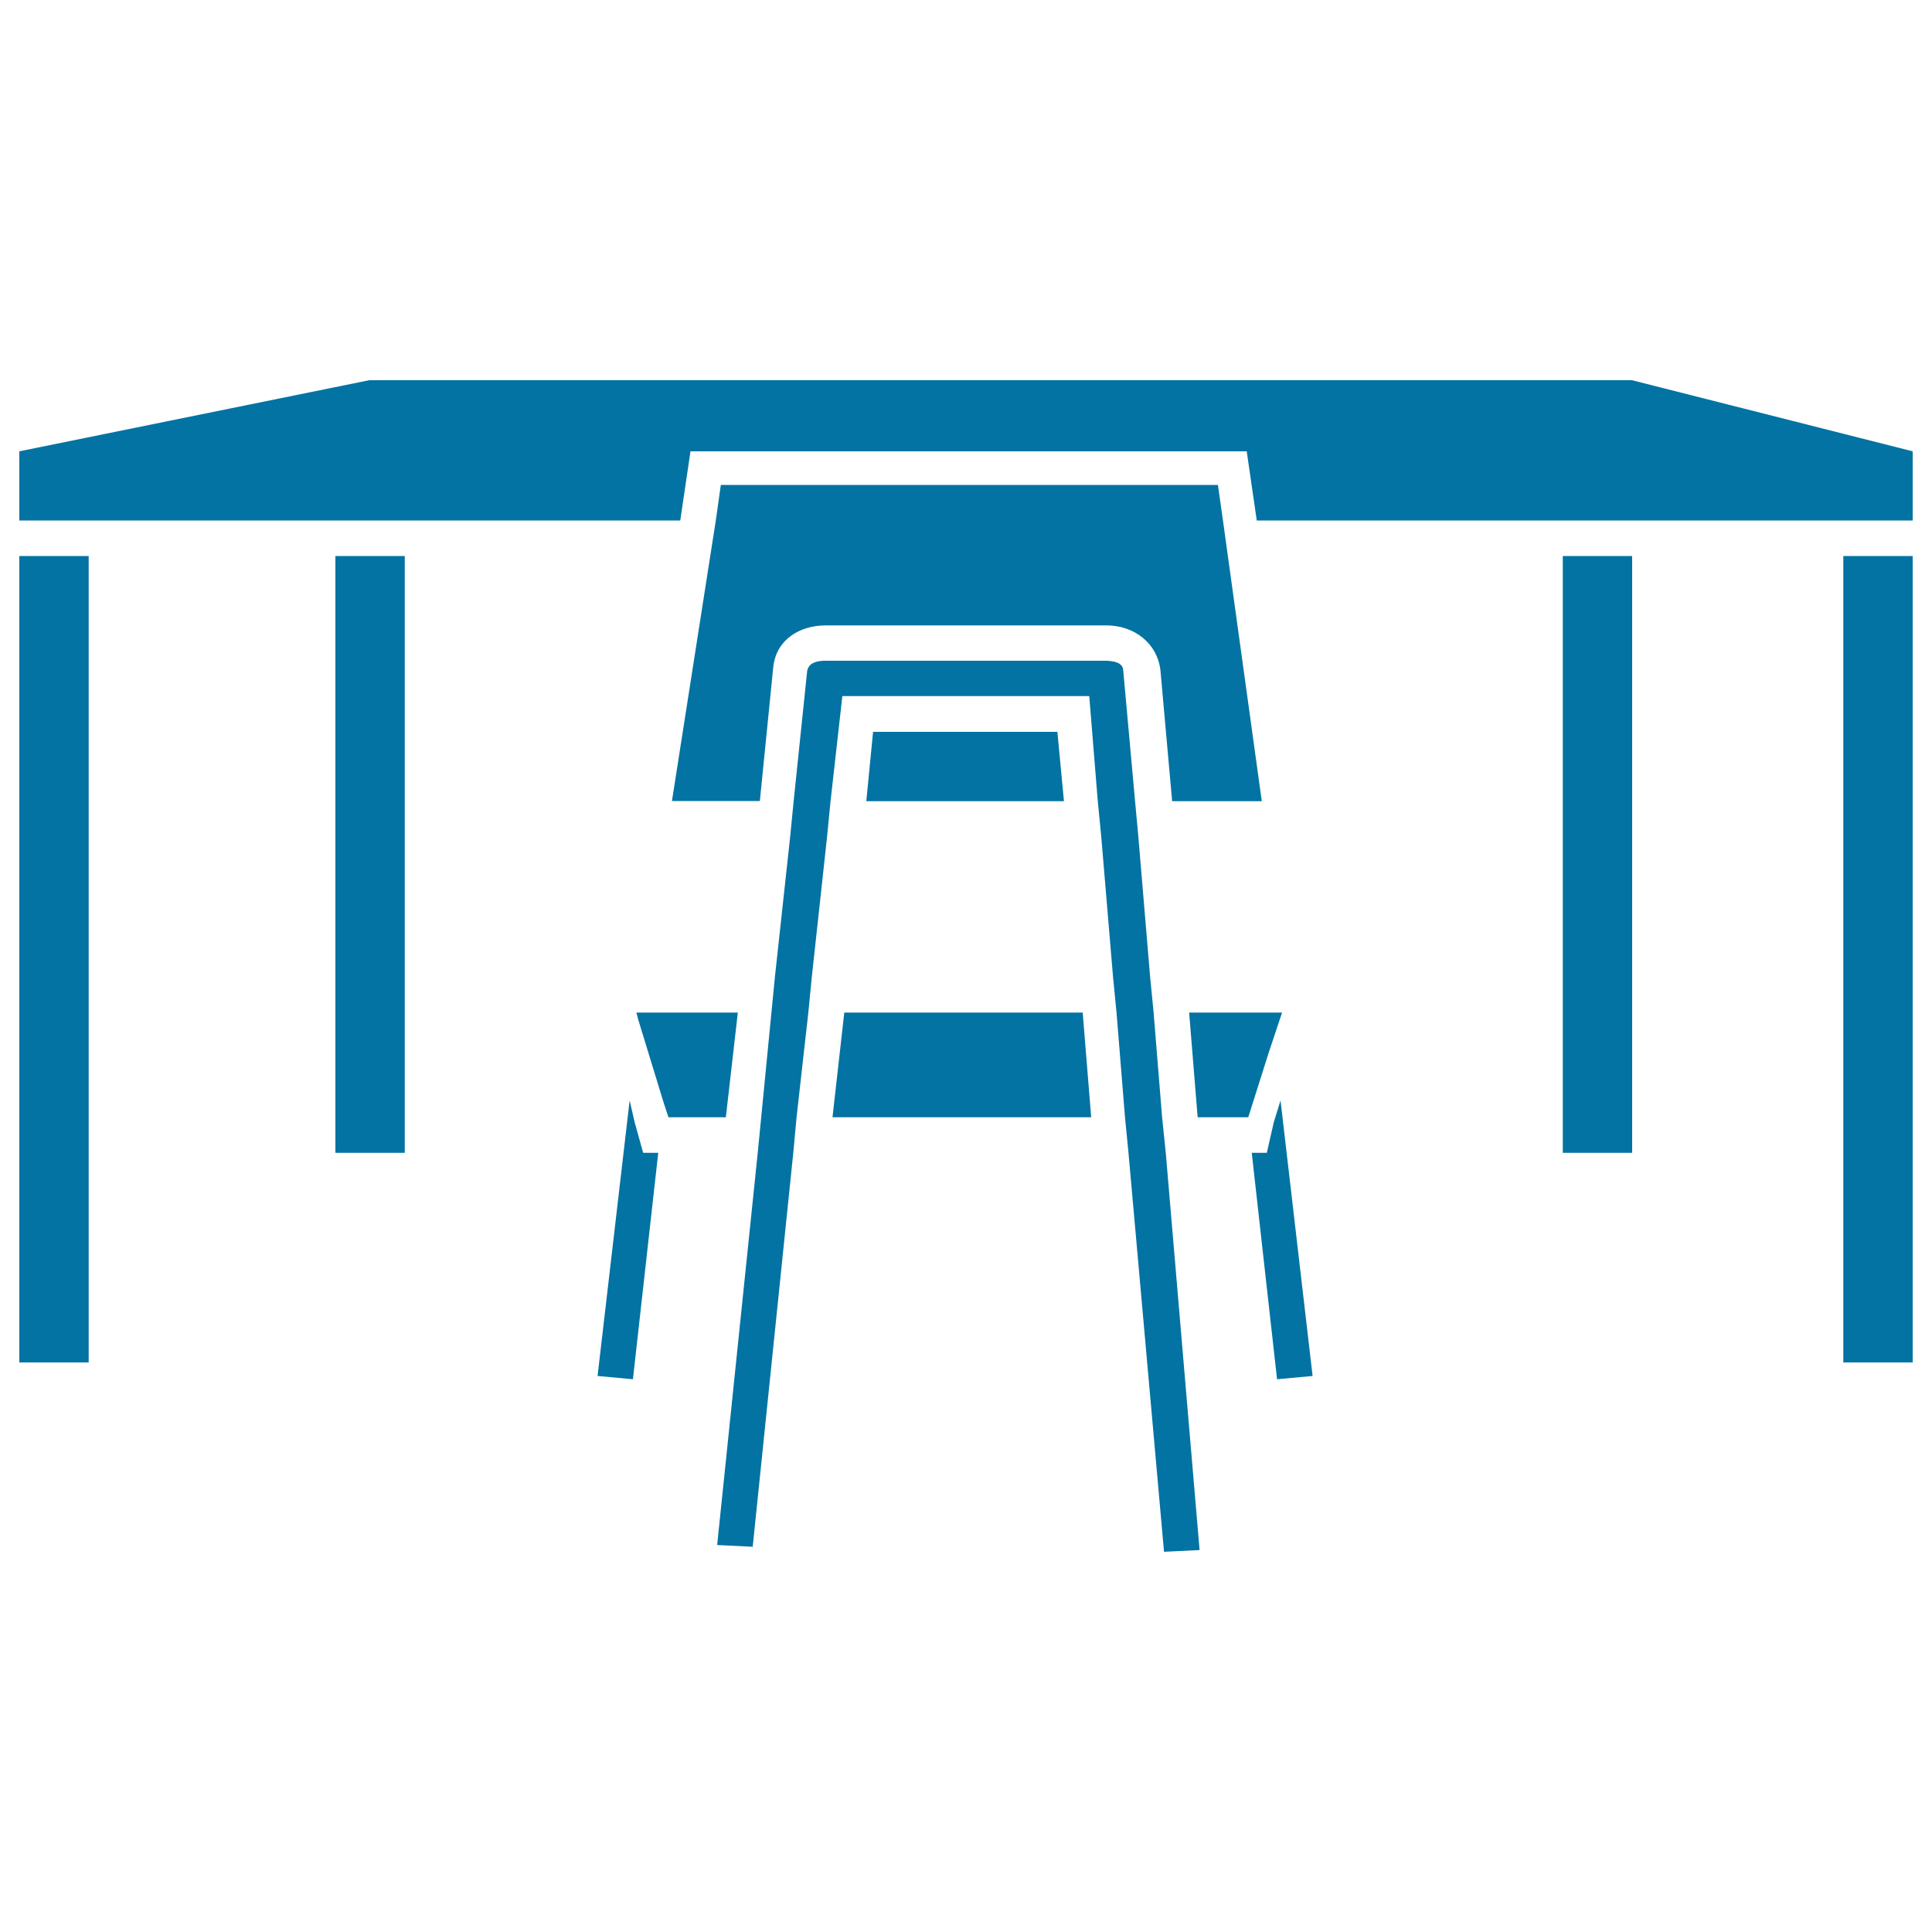
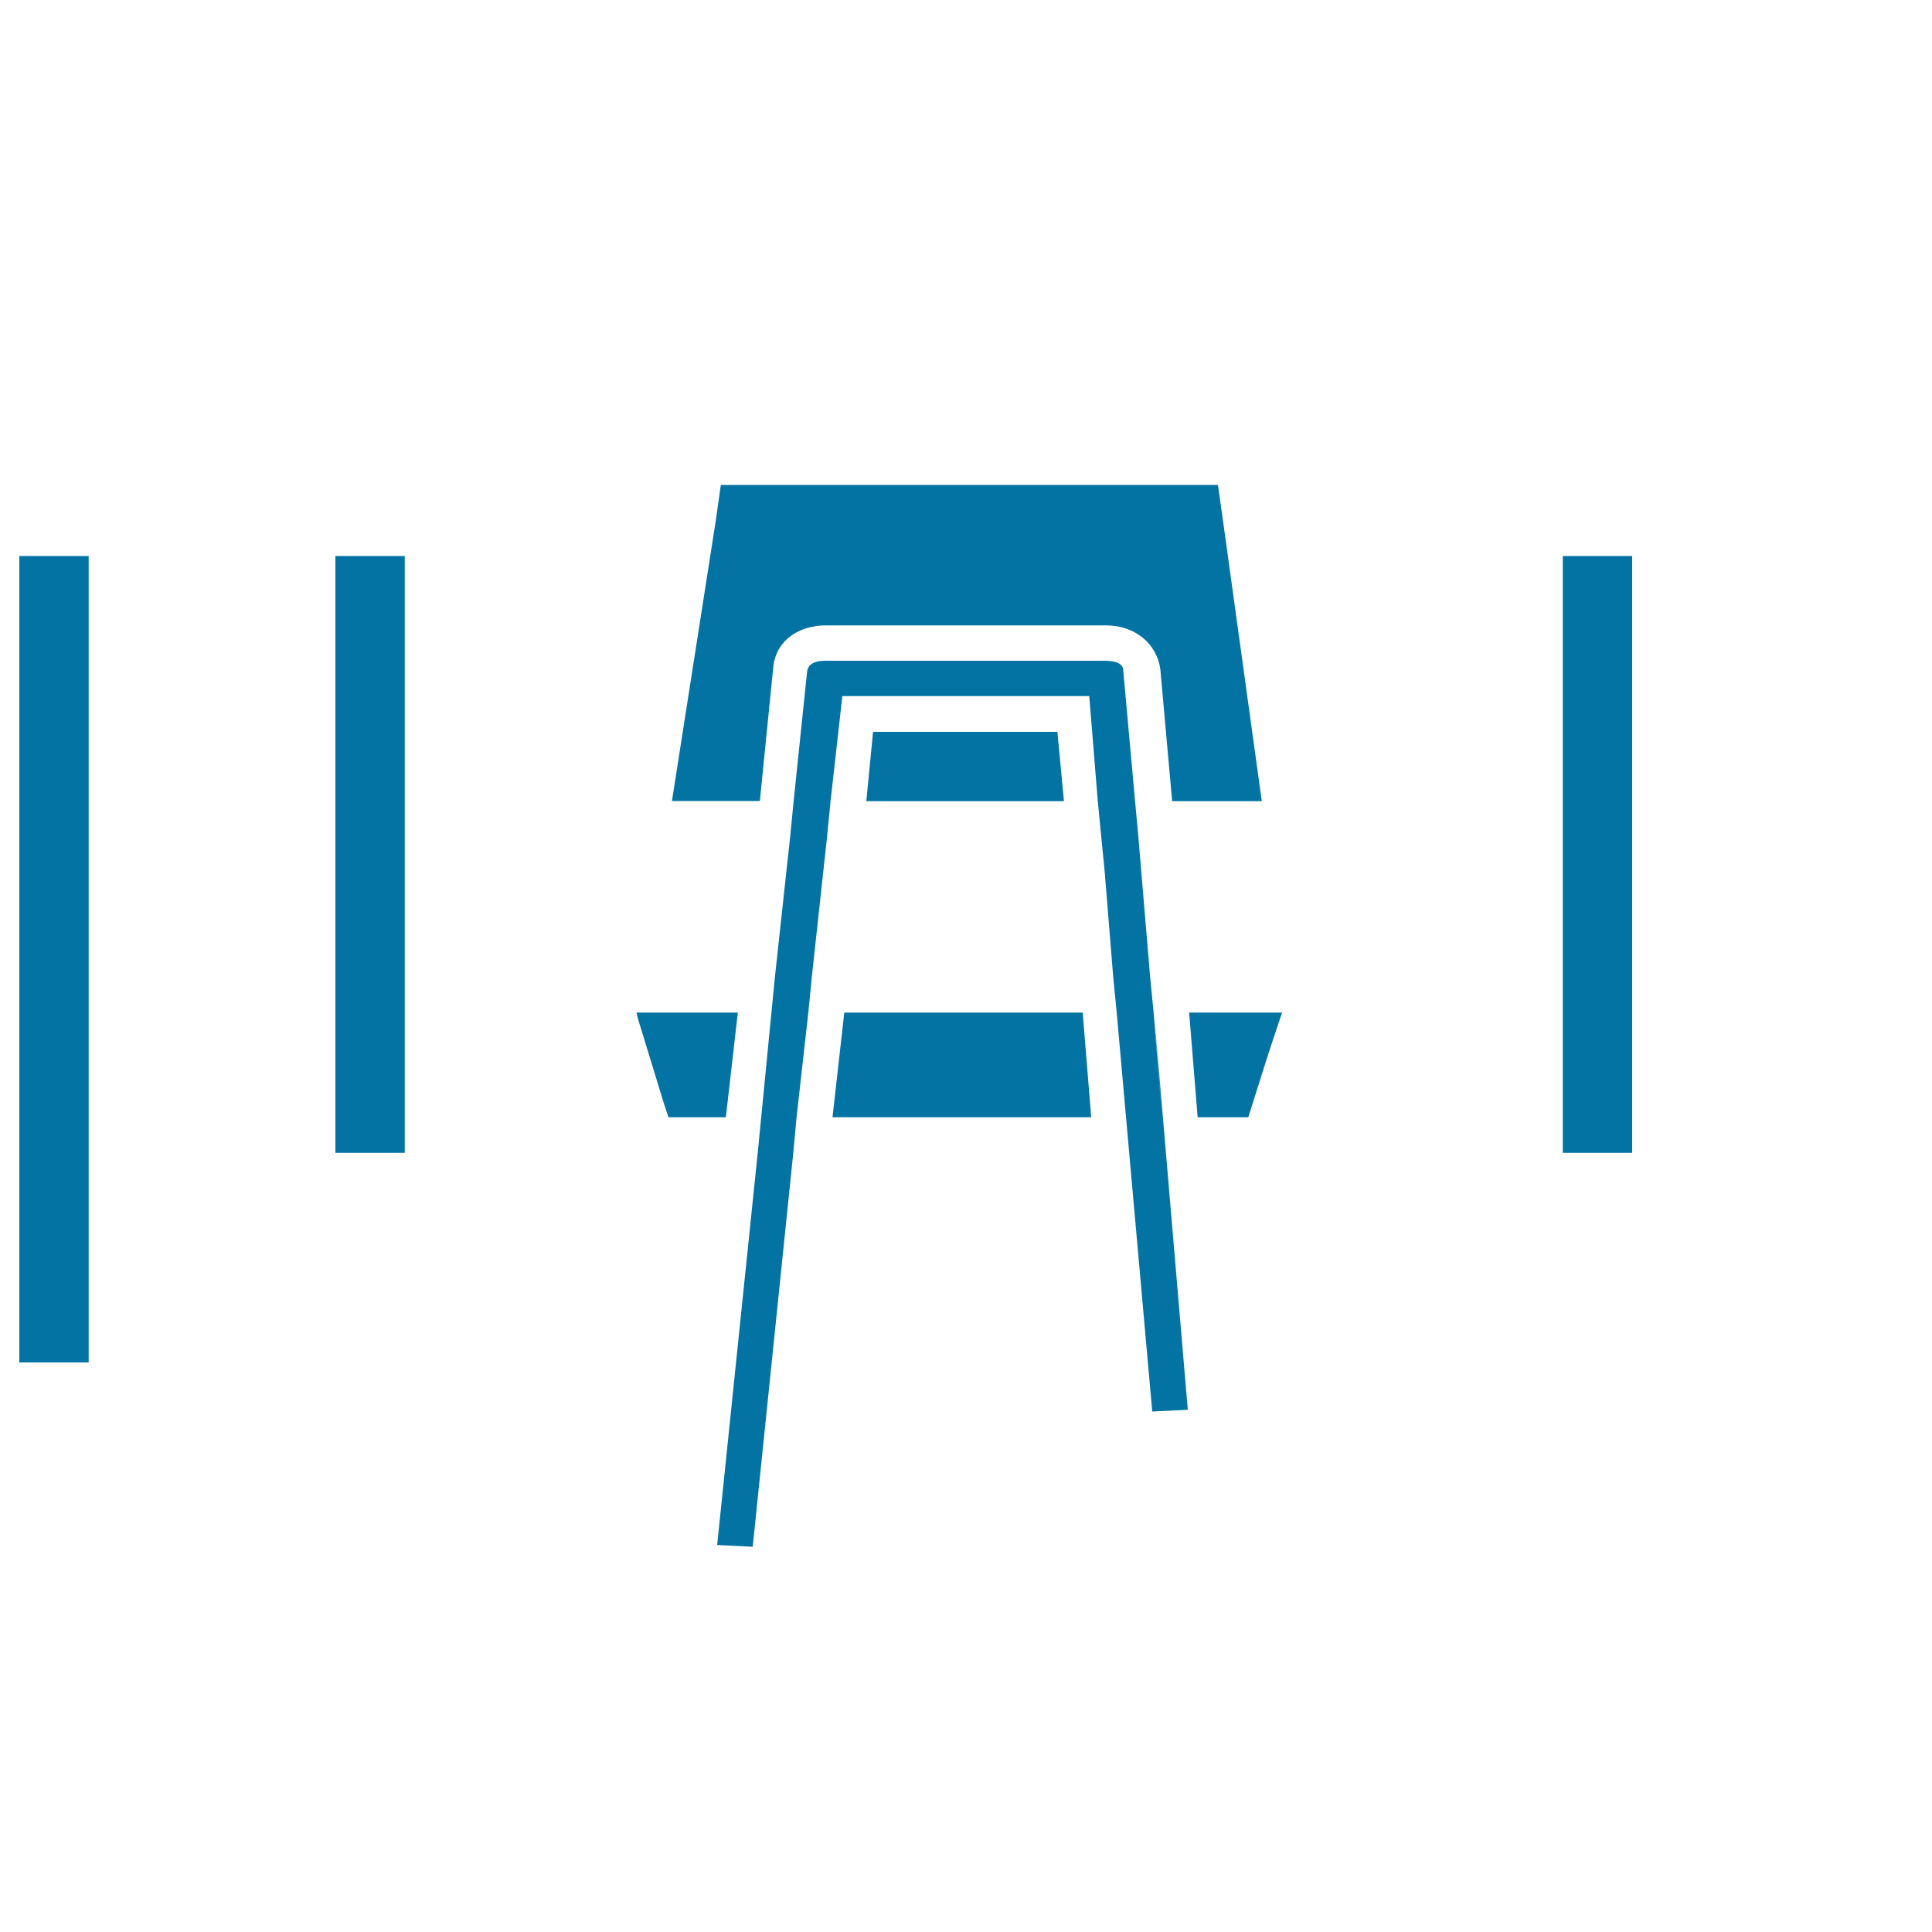
<svg xmlns="http://www.w3.org/2000/svg" viewBox="0 0 1000 1000" style="fill:#0273a2">
  <title>Studio Desk And Chair SVG icon</title>
  <g>
-     <polygon points="328.5,580.9 325.9,569.6 309.3,712.2 327.6,713.9 340.7,596.7 332.9,596.7 " />
-     <polygon points="655.7,596.7 647.9,596.7 661,713.9 679.4,712.2 662.8,569.6 659.3,580.9 " />
-     <polygon points="191.1,196.8 10,233.6 10,269.4 352.1,269.4 357.4,233.6 645.3,233.6 650.5,269.4 990,269.4 990,233.6 844.7,196.8 " />
    <polygon points="381.9,524.1 329.4,524.1 330.3,527.6 343.4,570.4 346,578.3 375.7,578.3 " />
    <polygon points="437,524.1 430.9,578.3 564.8,578.3 560.4,524.1 " />
    <polygon points="656.6,545.1 663.6,524.1 615.5,524.1 619.9,578.3 641.8,578.3 646.1,578.3 " />
    <path d="M400.3,344.7c1.8-14,14-21,27.1-21h145.2c14.9,0,26.3,9.6,28,22.8l6.1,68.2h46.4L633,269.4l-2.6-18.4H373.1l-2.6,18.4l-22.7,145.2h45.5L400.3,344.7z" />
    <polygon points="451.9,378.8 448.4,414.7 550.7,414.7 547.3,378.8 " />
-     <path d="M601.5,578.3l-4.4-54.3l-1.8-18.4l-6.1-72.6l-1.7-18.4l-6.1-67.4c0-4.4-5.3-5.2-9.6-5.2H427.4c-4.4,0-8.7,0.9-9.6,5.2l-7,67.4l-1.8,18.4l-7.9,72.6l-1.8,18.4l-5.3,54.3l-1.8,18.4l-21,203l18.4,0.9l21-203.9l1.7-18.4l6.1-54.3l1.8-18.4l7.9-72.6l1.8-18.4l6.1-54.3h7.9h112h7.9l4.4,54.3l1.8,18.4l6.1,72.6l1.8,18.4l4.4,54.3l1.8,18.4l18.4,206.5l18.4-0.9l-17.5-205.6L601.5,578.3z" />
+     <path d="M601.5,578.3l-4.4-54.3l-1.8-18.4l-6.1-72.6l-1.7-18.4l-6.1-67.4c0-4.4-5.3-5.2-9.6-5.2H427.4c-4.4,0-8.7,0.9-9.6,5.2l-7,67.4l-1.8,18.4l-7.9,72.6l-1.8,18.4l-5.3,54.3l-1.8,18.4l-21,203l18.4,0.9l21-203.9l1.7-18.4l6.1-54.3l1.8-18.4l7.9-72.6l1.8-18.4l6.1-54.3h7.9h112h7.9l4.4,54.3l1.8,18.4l1.8,18.4l4.4,54.3l1.8,18.4l18.4,206.5l18.4-0.9l-17.5-205.6L601.5,578.3z" />
    <rect x="10" y="287.8" width="35.9" height="417.4" />
-     <rect x="954.1" y="287.8" width="35.9" height="417.4" />
    <rect x="808.9" y="287.8" width="35.9" height="308.9" />
    <rect x="173.6" y="287.8" width="35.9" height="308.9" />
  </g>
</svg>